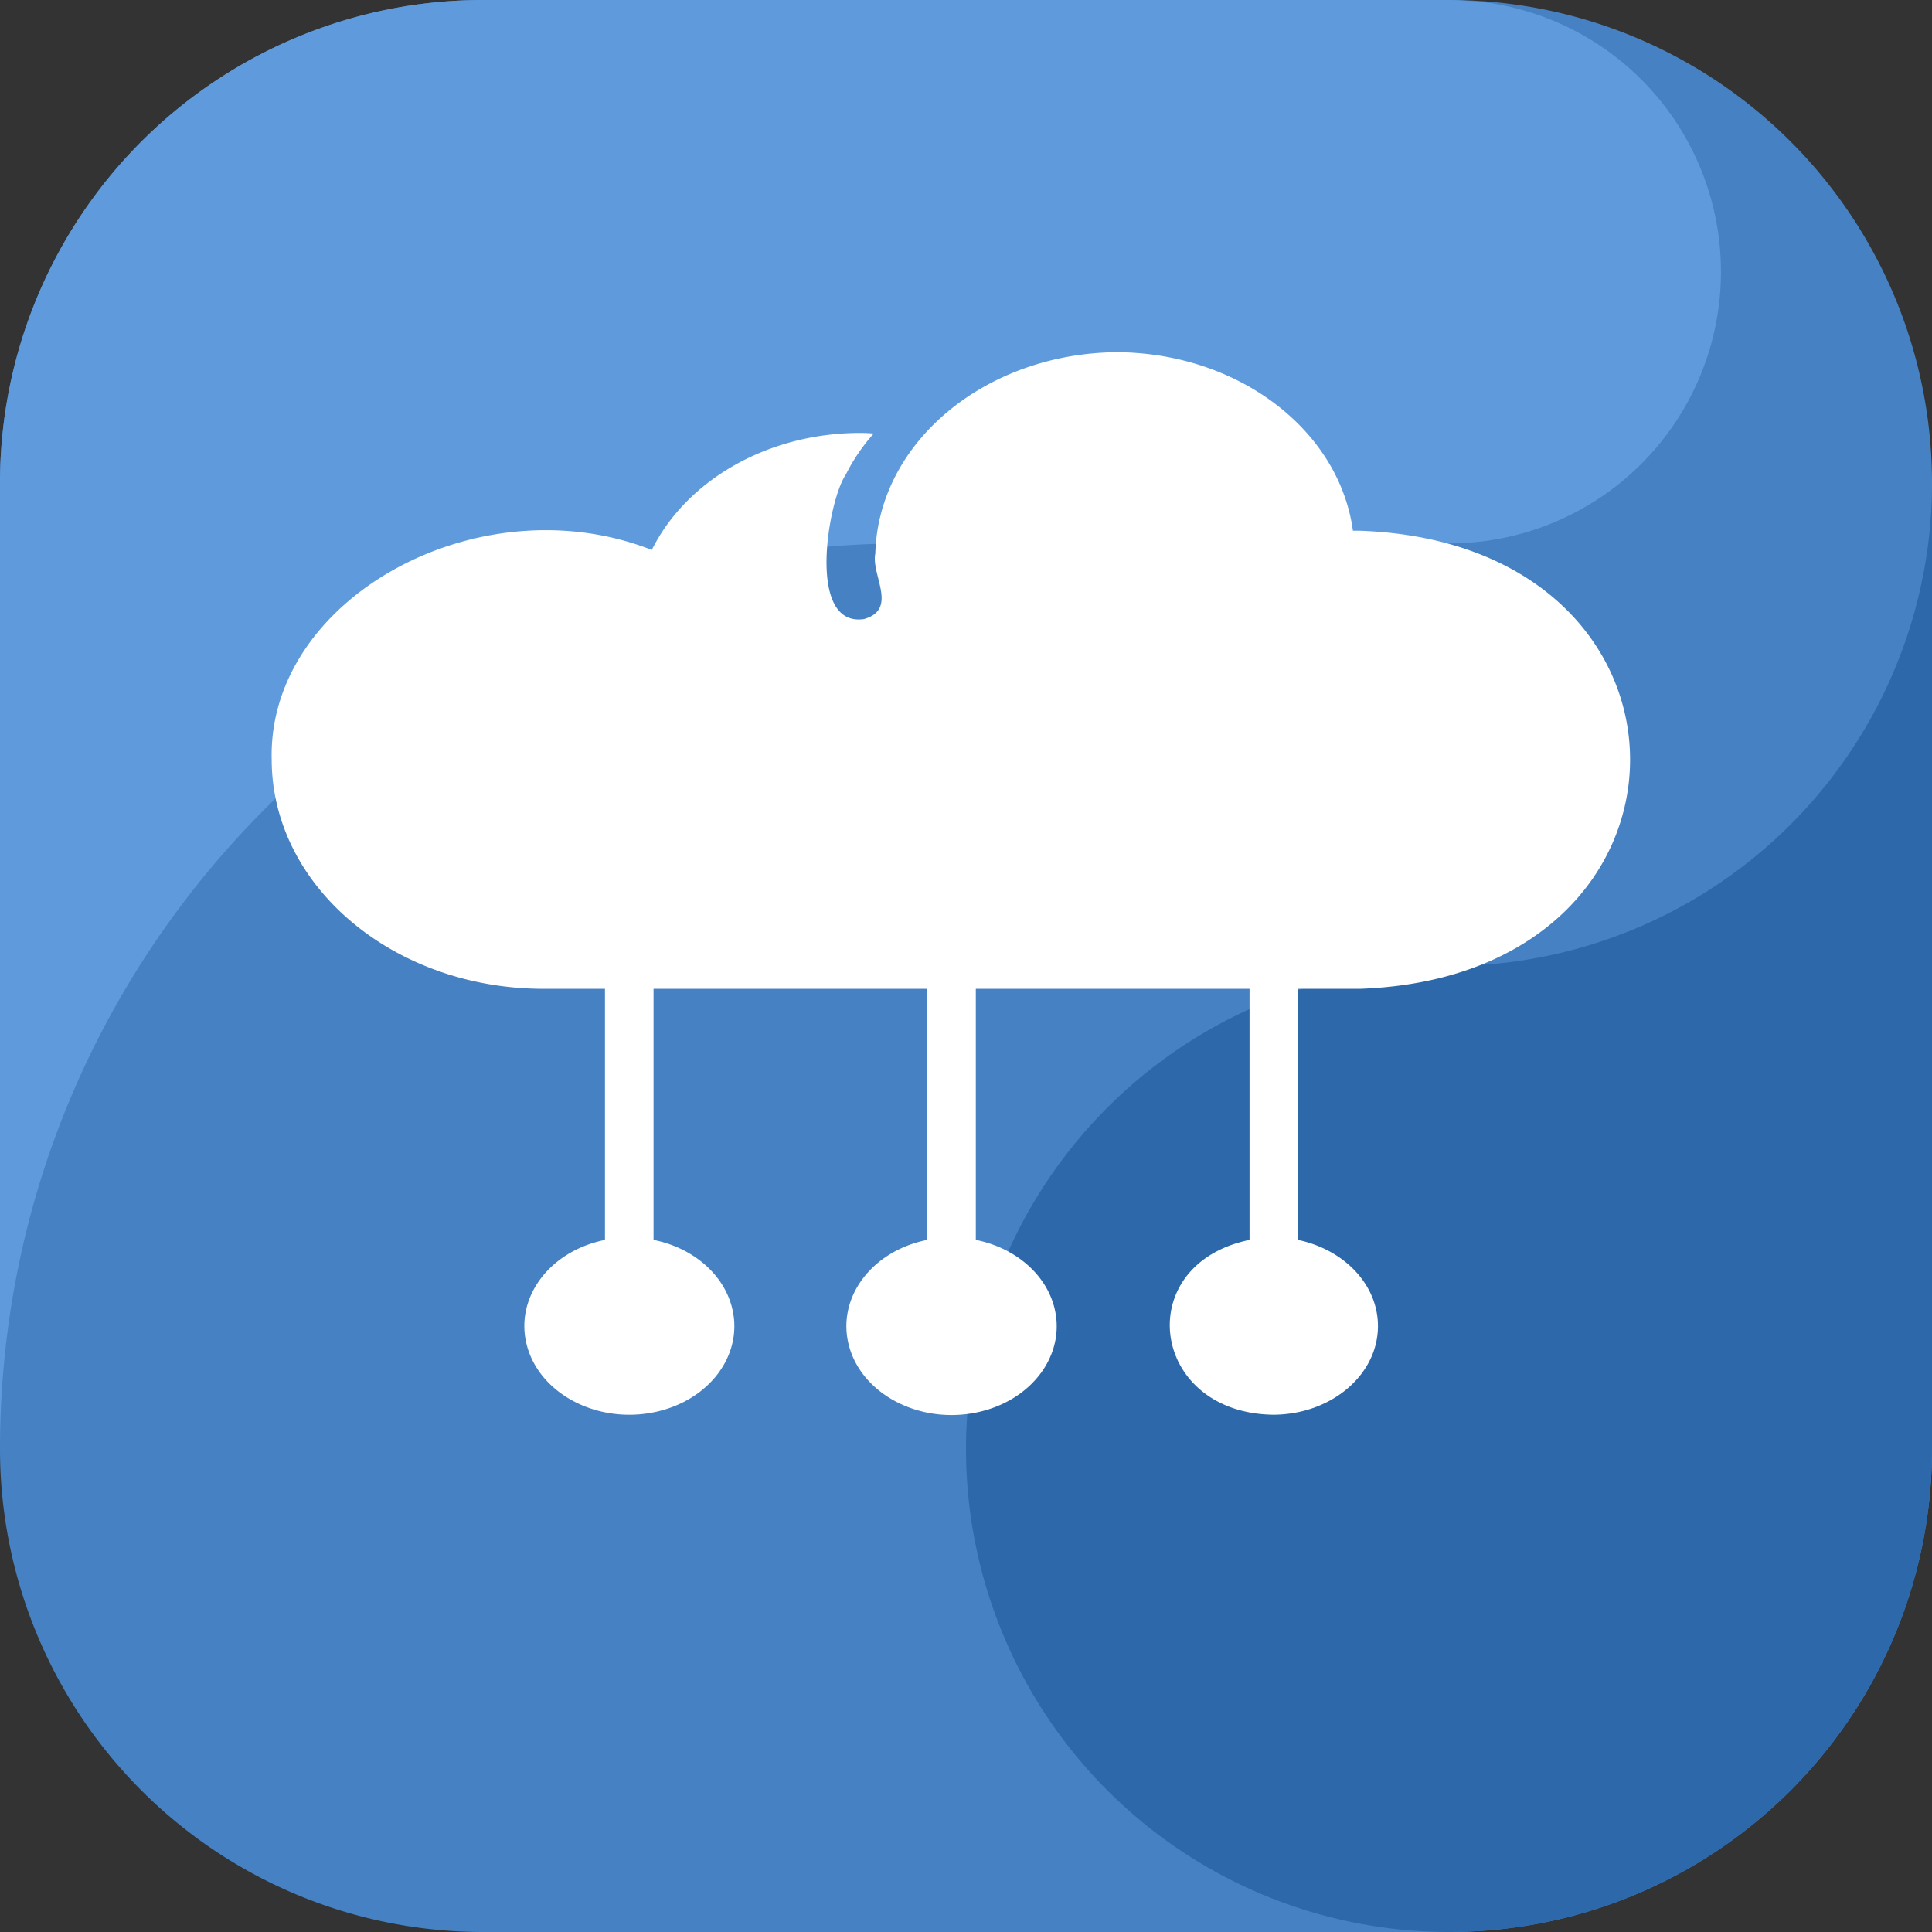
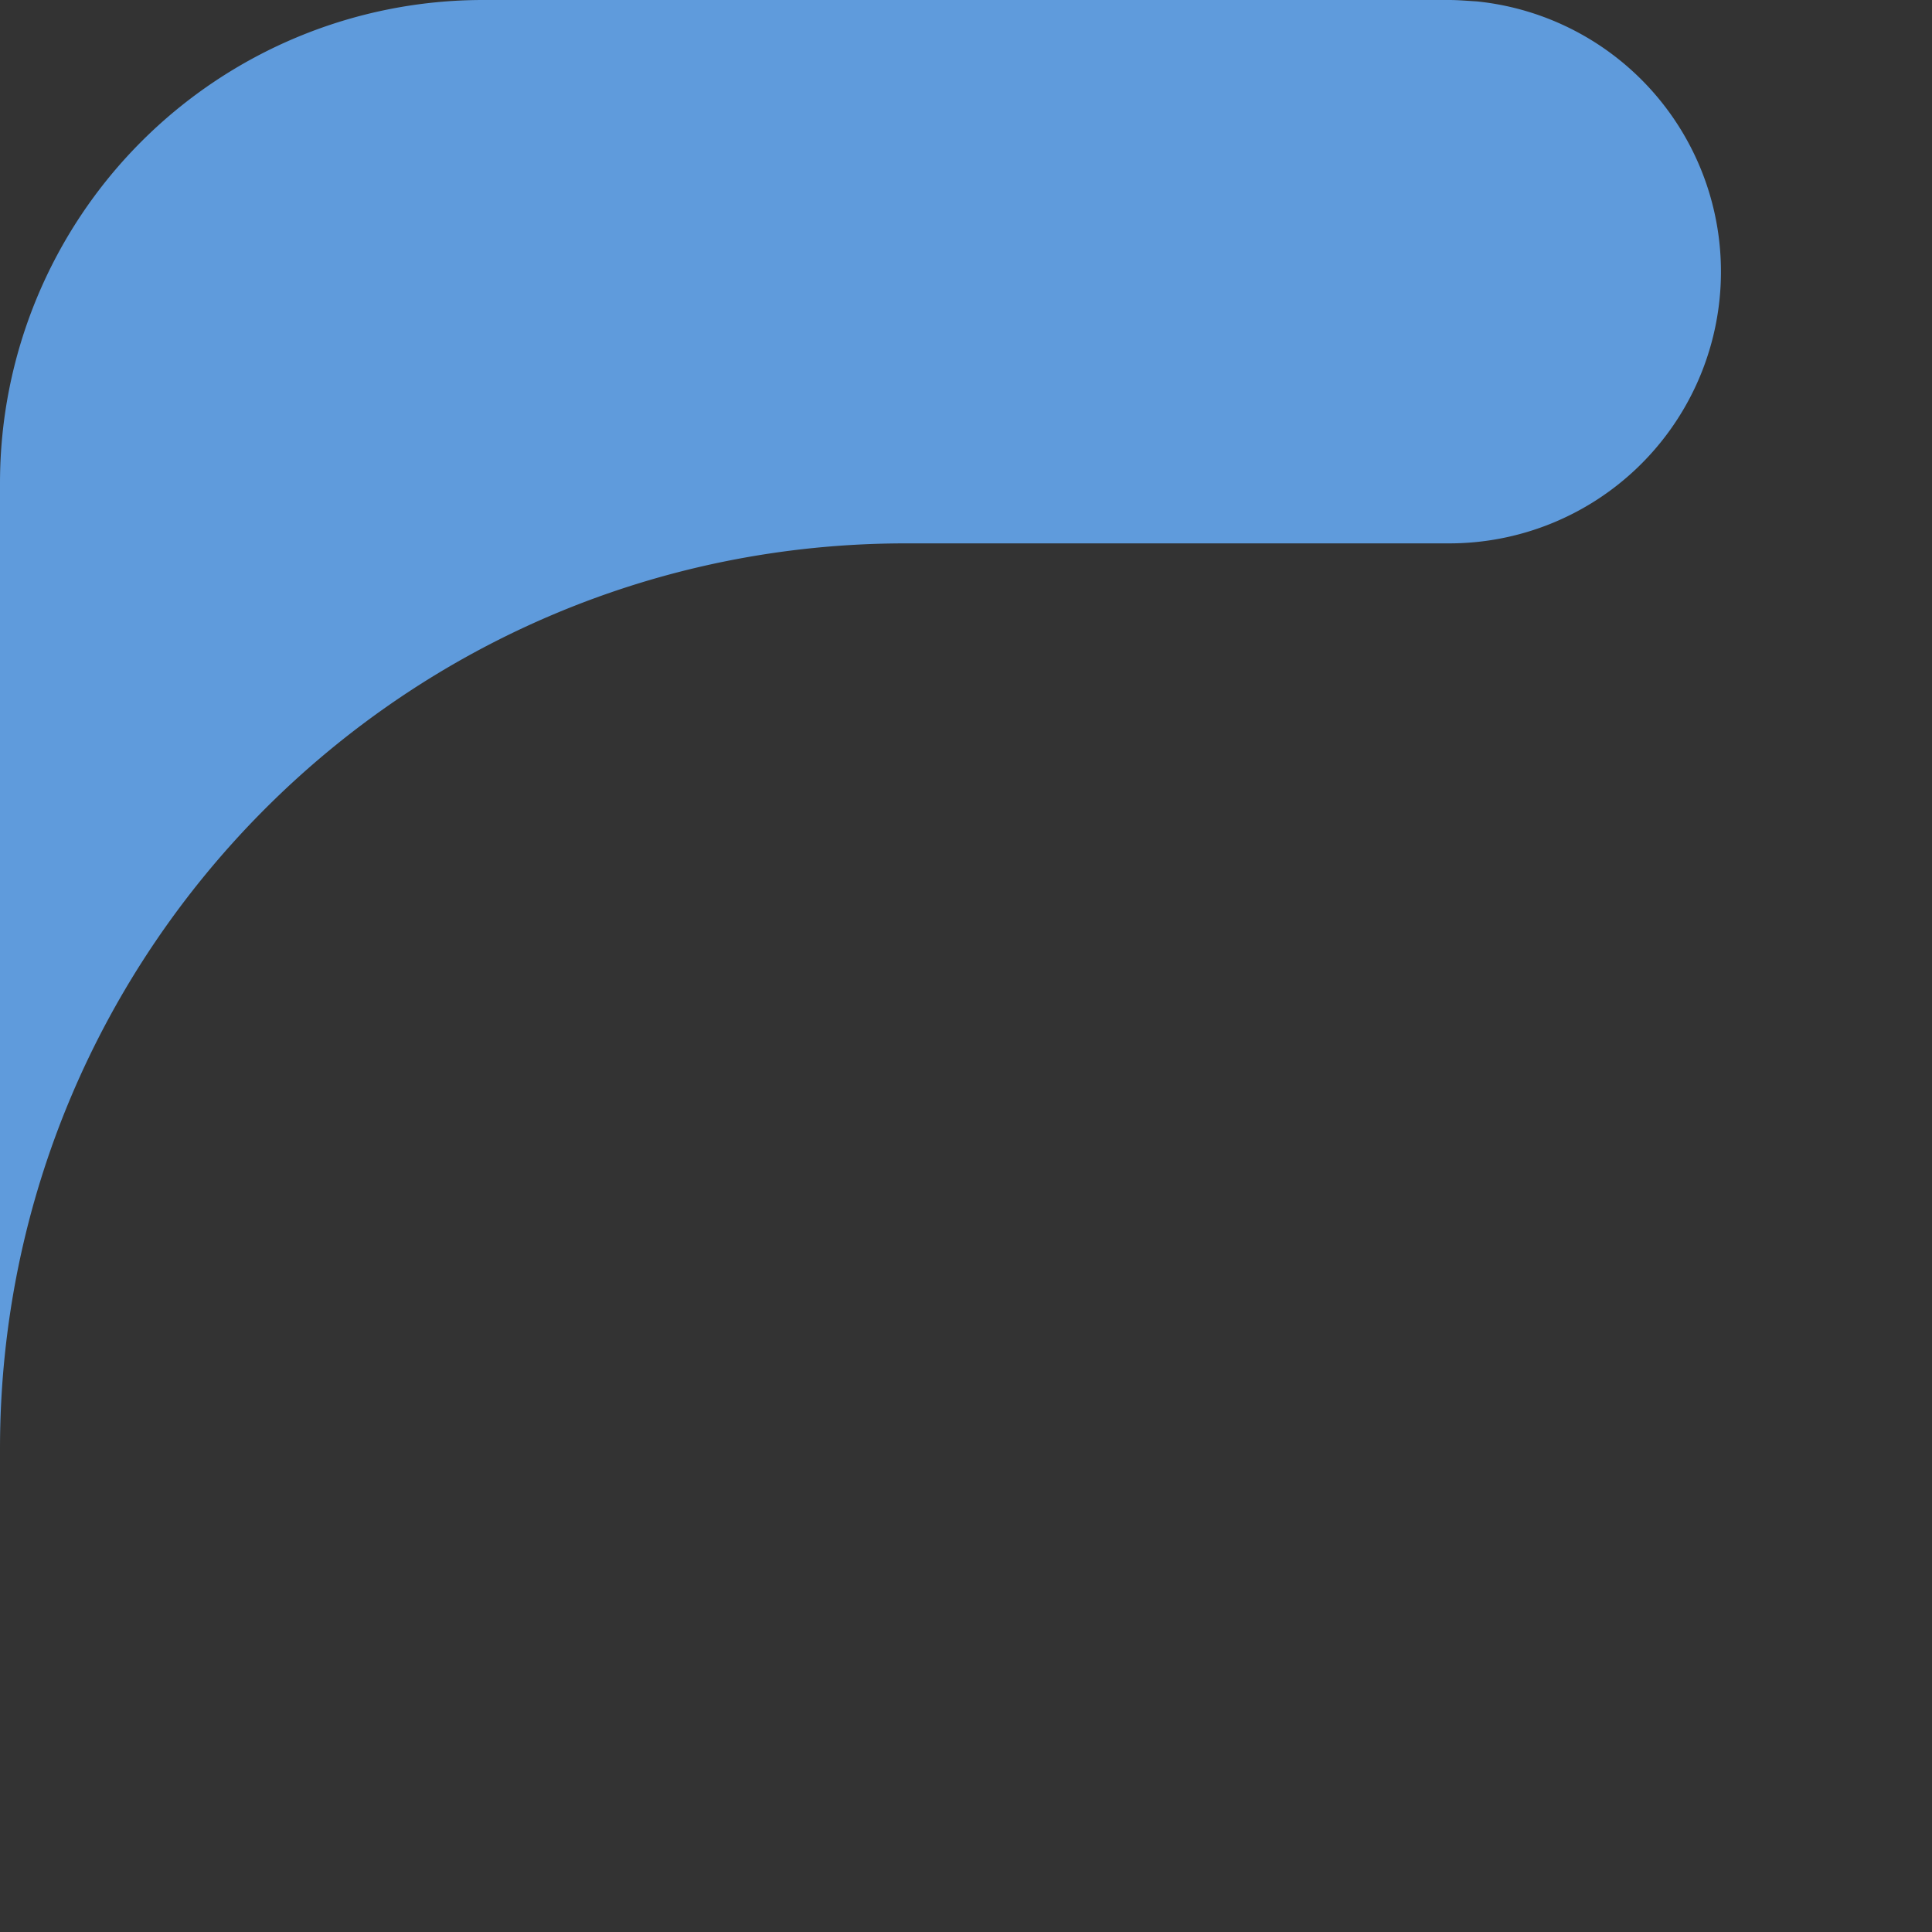
<svg xmlns="http://www.w3.org/2000/svg" data-name="Layer 1" viewBox="0 0 512 512">
  <rect x="0" y="0" width="512" height="512" fill="#333333" stroke="none" />
-   <path fill="#4682c3" fill-rule="evenodd" d="M384 512H128A128 128 0 0 1 0 384V128A128 128 0 0 1 128 0h256a128 128 0 0 1 128 128v256a128 128 0 0 1-128 128" />
  <path fill="#5f9bdc" fill-rule="evenodd" d="M240 144h144A72 72 0 0 0 391.36.37C388.91.23 386.49 0 384 0H128A128 128 0 0 0 0 128v256c0-132.55 107.45-240 240-240" />
-   <path fill="#2d69aa" fill-rule="evenodd" d="M384 256a128 128 0 1 0 128 128V128a128 128 0 0 1-128 128" />
-   <path fill="#fff" d="M360.41 262.05c95.35-3.38 95.52-118 0-121.4h-1.87c-3.7-26.93-30.68-47.26-62.8-47.31-34.79.4-63 24-63.77 53.34-1.18 5.66 6.15 14.77-3 17.38-15.39 2.26-9.48-31.57-4.82-38.29a49.18 49.18 0 0 1 7.4-10.87c-1.2-.11-2.4-.16-3.61-.16-24.11 0-45.87 12.24-55.21 31-45.8-17.99-101.82 12.78-100.73 55.58.06 33.52 32.23 60.67 71.94 60.73h16.38v66.55c-14.94 3-24.17 15.67-20.6 28.29s18.57 20.4 33.52 17.39 24.17-15.68 20.6-28.29c-2.44-8.63-10.42-15.36-20.65-17.4v-66.54h72.54v66.54c-15 3-24.22 15.68-20.67 28.32s18.57 20.45 33.54 17.45 24.23-15.68 20.68-28.32c-2.43-8.65-10.43-15.4-20.68-17.45v-66.54h72.54v66.54c-31.6 6.53-26.38 46 6.42 46.33 15.38-.11 27.74-10.72 27.61-23.7-.11-10.74-8.82-20-21.16-22.62v-66.55Z" />
</svg>